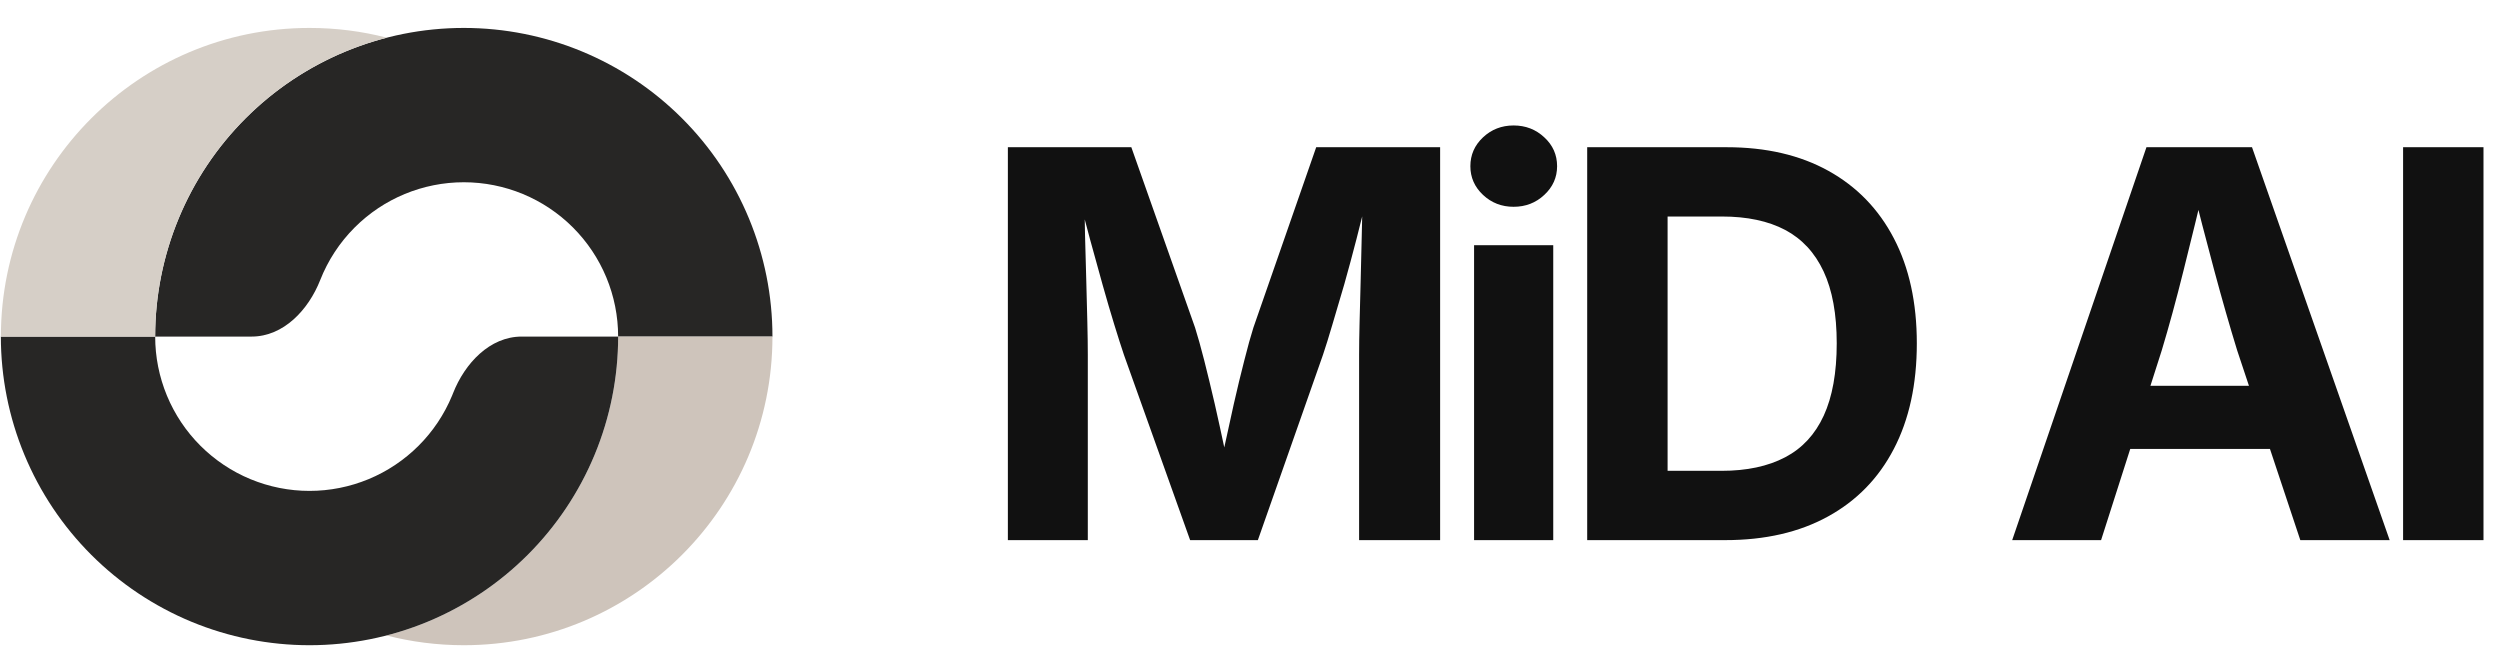
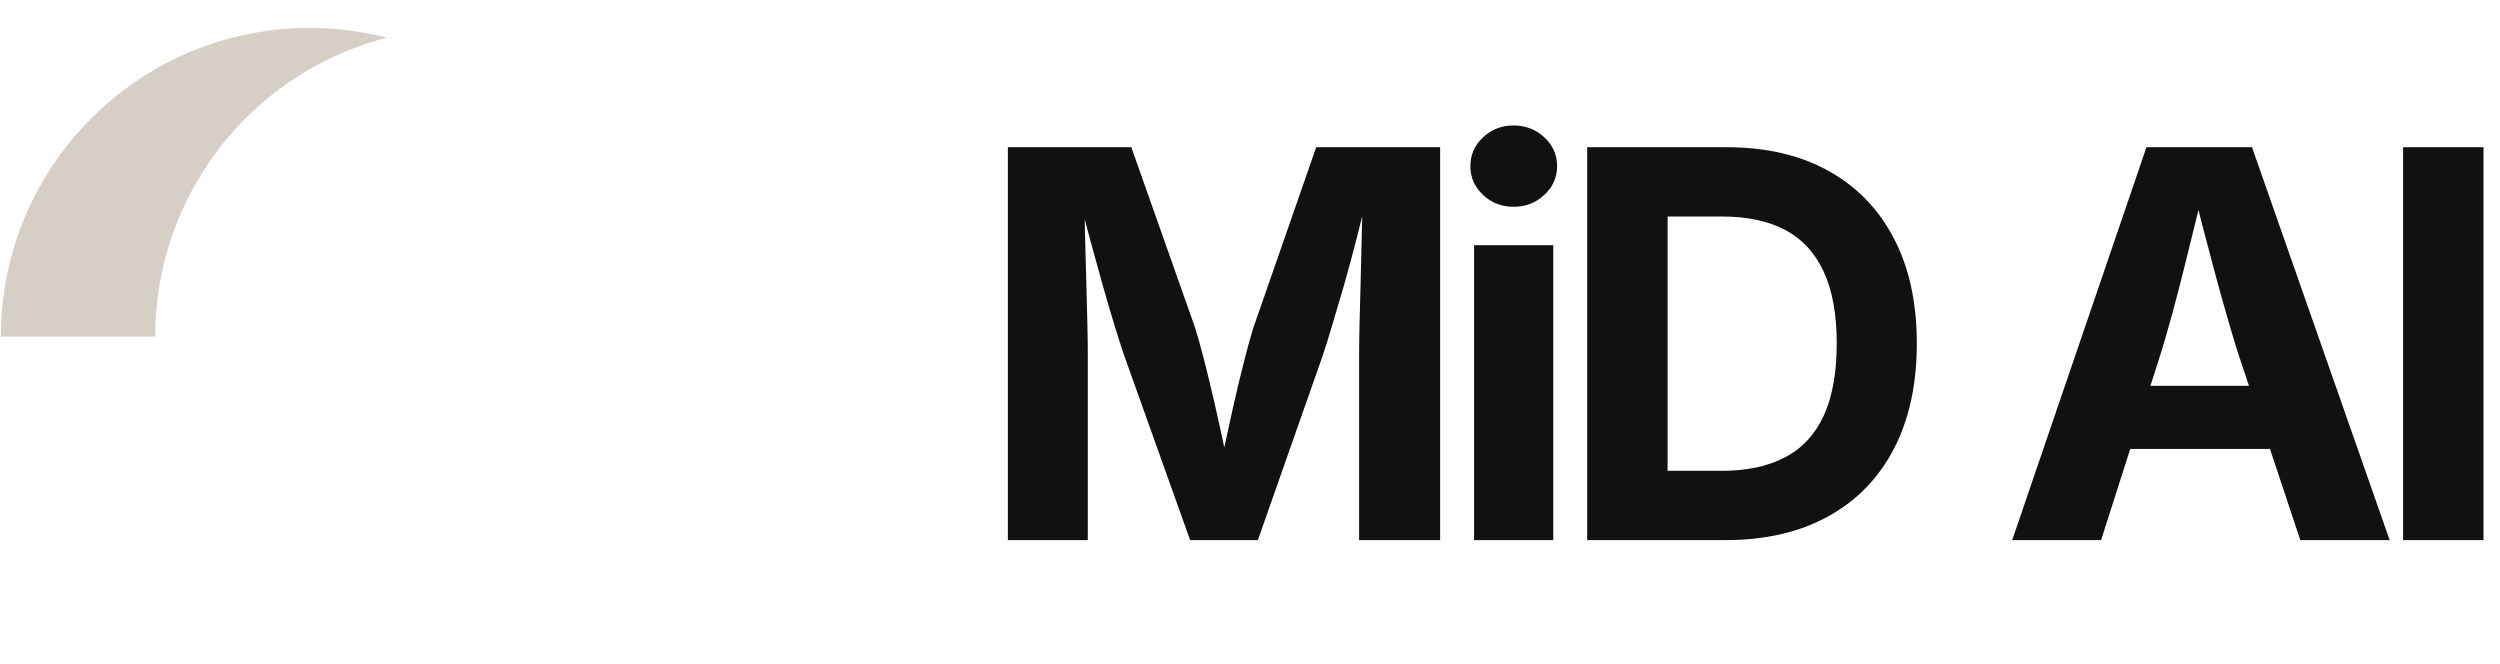
<svg xmlns="http://www.w3.org/2000/svg" viewBox="0 0 162 43" data-logo="logo">
  <g transform="translate(0, 1) rotate(0)" id="logogram" style="opacity: 1;">
-     <path fill="#272625" d="M50.055 20.81C50.055 15.506 47.948 10.419 44.197 6.668C40.447 2.917 35.359 0.81 30.055 0.81C24.751 0.81 19.664 2.917 15.913 6.668C12.162 10.419 10.055 15.506 10.055 20.81H16.305C18.376 20.81 19.991 19.074 20.75 17.147C21.248 15.882 22.004 14.719 22.984 13.739C24.859 11.864 27.403 10.81 30.055 10.81C32.707 10.81 35.251 11.864 37.126 13.739C39.002 15.614 40.055 18.158 40.055 20.81H50.055Z" />
-     <path fill="#CEC4BB" d="M38.534 28.464C39.539 26.037 40.056 23.436 40.056 20.81H50.055C50.055 31.856 41.101 40.81 30.055 40.81C28.325 40.81 26.647 40.59 25.046 40.178C25.952 39.944 26.842 39.647 27.71 39.288C30.136 38.282 32.341 36.809 34.198 34.952C36.056 33.095 37.529 30.89 38.534 28.464Z" />
-     <path fill="#272625" d="M0.056 20.81C0.056 23.436 0.573 26.037 1.579 28.464C2.584 30.89 4.057 33.095 5.914 34.952C7.771 36.809 9.976 38.282 12.402 39.288C14.829 40.293 17.43 40.81 20.056 40.81C22.683 40.81 25.283 40.293 27.71 39.288C30.136 38.282 32.341 36.809 34.198 34.952C36.056 33.095 37.529 30.89 38.534 28.464C39.539 26.037 40.056 23.436 40.056 20.81H33.806C31.735 20.81 30.12 22.546 29.361 24.473C29.34 24.527 29.318 24.582 29.295 24.637C28.792 25.85 28.056 26.953 27.127 27.881C26.199 28.809 25.096 29.546 23.883 30.049C22.67 30.551 21.369 30.81 20.056 30.81C18.743 30.81 17.443 30.551 16.229 30.049C15.016 29.546 13.914 28.809 12.985 27.881C12.056 26.953 11.32 25.85 10.817 24.637C10.315 23.424 10.056 22.123 10.056 20.81H0.056Z" />
    <path fill="#D6CFC7" d="M0.058 20.81C0.058 9.764 9.012 0.81 20.058 0.81C21.787 0.81 23.465 1.029 25.066 1.442C21.632 2.327 18.463 4.117 15.913 6.668C12.162 10.419 10.055 15.506 10.055 20.81H0.058Z" />
  </g>
  <g transform="translate(57, 8)" id="logotype" style="opacity: 1;">
    <path d="M13.49 27L8.31 27L8.31 1.54L16.31 1.54L20.44 13.23Q20.70 14.05 21.03 15.34Q21.36 16.64 21.71 18.15Q22.05 19.65 22.35 21.07Q22.65 22.49 22.83 23.53L22.83 23.53L21.83 23.53Q22.01 22.51 22.31 21.10Q22.61 19.69 22.95 18.18Q23.29 16.68 23.63 15.36Q23.96 14.05 24.22 13.23L24.22 13.23L28.29 1.54L36.32 1.54L36.32 27L31.07 27L31.07 14.99Q31.07 14.17 31.10 12.92Q31.14 11.67 31.17 10.23Q31.21 8.78 31.24 7.32Q31.28 5.86 31.29 4.56L31.29 4.56L31.62 4.56Q31.29 5.98 30.90 7.49Q30.51 9.00 30.11 10.42Q29.70 11.84 29.34 13.03Q28.99 14.22 28.73 14.99L28.73 14.99L24.51 27L20.12 27L15.83 14.99Q15.57 14.22 15.21 13.05Q14.85 11.88 14.45 10.46Q14.05 9.04 13.64 7.53Q13.23 6.01 12.85 4.56L12.85 4.56L13.26 4.56Q13.28 5.79 13.31 7.24Q13.35 8.70 13.39 10.16Q13.43 11.62 13.46 12.88Q13.49 14.13 13.49 14.99L13.49 14.99L13.49 27ZM43.65 27L38.52 27L38.52 7.89L43.65 7.89L43.65 27ZM41.08 5.40L41.08 5.40Q39.92 5.40 39.10 4.63Q38.28 3.86 38.28 2.77L38.28 2.77Q38.28 1.67 39.10 0.90Q39.92 0.13 41.08 0.13L41.08 0.13Q42.25 0.13 43.07 0.90Q43.90 1.66 43.90 2.77L43.90 2.77Q43.90 3.86 43.07 4.63Q42.25 5.40 41.08 5.40ZM54.79 27L54.79 27L48.21 27L48.21 22.51L54.55 22.51Q57.01 22.51 58.68 21.63Q60.34 20.76 61.18 18.93Q62.02 17.10 62.02 14.25L62.02 14.25Q62.02 11.41 61.17 9.59Q60.32 7.77 58.68 6.90Q57.03 6.03 54.58 6.03L54.58 6.03L48.09 6.03L48.09 1.54L54.89 1.54Q58.72 1.54 61.48 3.07Q64.24 4.60 65.72 7.44Q67.21 10.29 67.21 14.25L67.21 14.25Q67.21 18.23 65.72 21.09Q64.24 23.94 61.45 25.47Q58.67 27 54.79 27ZM45.85 1.54L51.06 1.54L51.06 27L45.85 27L45.85 1.54ZM79.15 27L73.39 27L82.09 1.54L88.93 1.54L97.85 27L92.06 27L87.97 14.71Q87.24 12.34 86.48 9.51Q85.72 6.68 84.88 3.33L84.88 3.33L86.01 3.33Q85.20 6.70 84.49 9.54Q83.78 12.39 83.08 14.71L83.08 14.71L79.15 27ZM92.42 21.09L78.83 21.09L78.83 17.00L92.42 17.00L92.42 21.09ZM98.72 1.54L103.93 1.54L103.93 27L98.72 27L98.72 1.54Z" fill="#111111" />
  </g>
  <defs>
    <linearGradient gradientUnits="userSpaceOnUse" y2="10.81" x2="10.055" y1="10.81" x1="50.055" id="paint0_linear_5557_2010">
      <stop stop-color="#73E5E2" />
      <stop stop-color="#394F87" offset="1" />
    </linearGradient>
    <linearGradient gradientUnits="userSpaceOnUse" y2="30.81" x2="40.056" y1="30.81" x1="0.056" id="paint1_linear_5557_2010">
      <stop stop-color="#FBDC8E" />
      <stop stop-color="#FB958E" offset="1" />
    </linearGradient>
  </defs>
</svg>